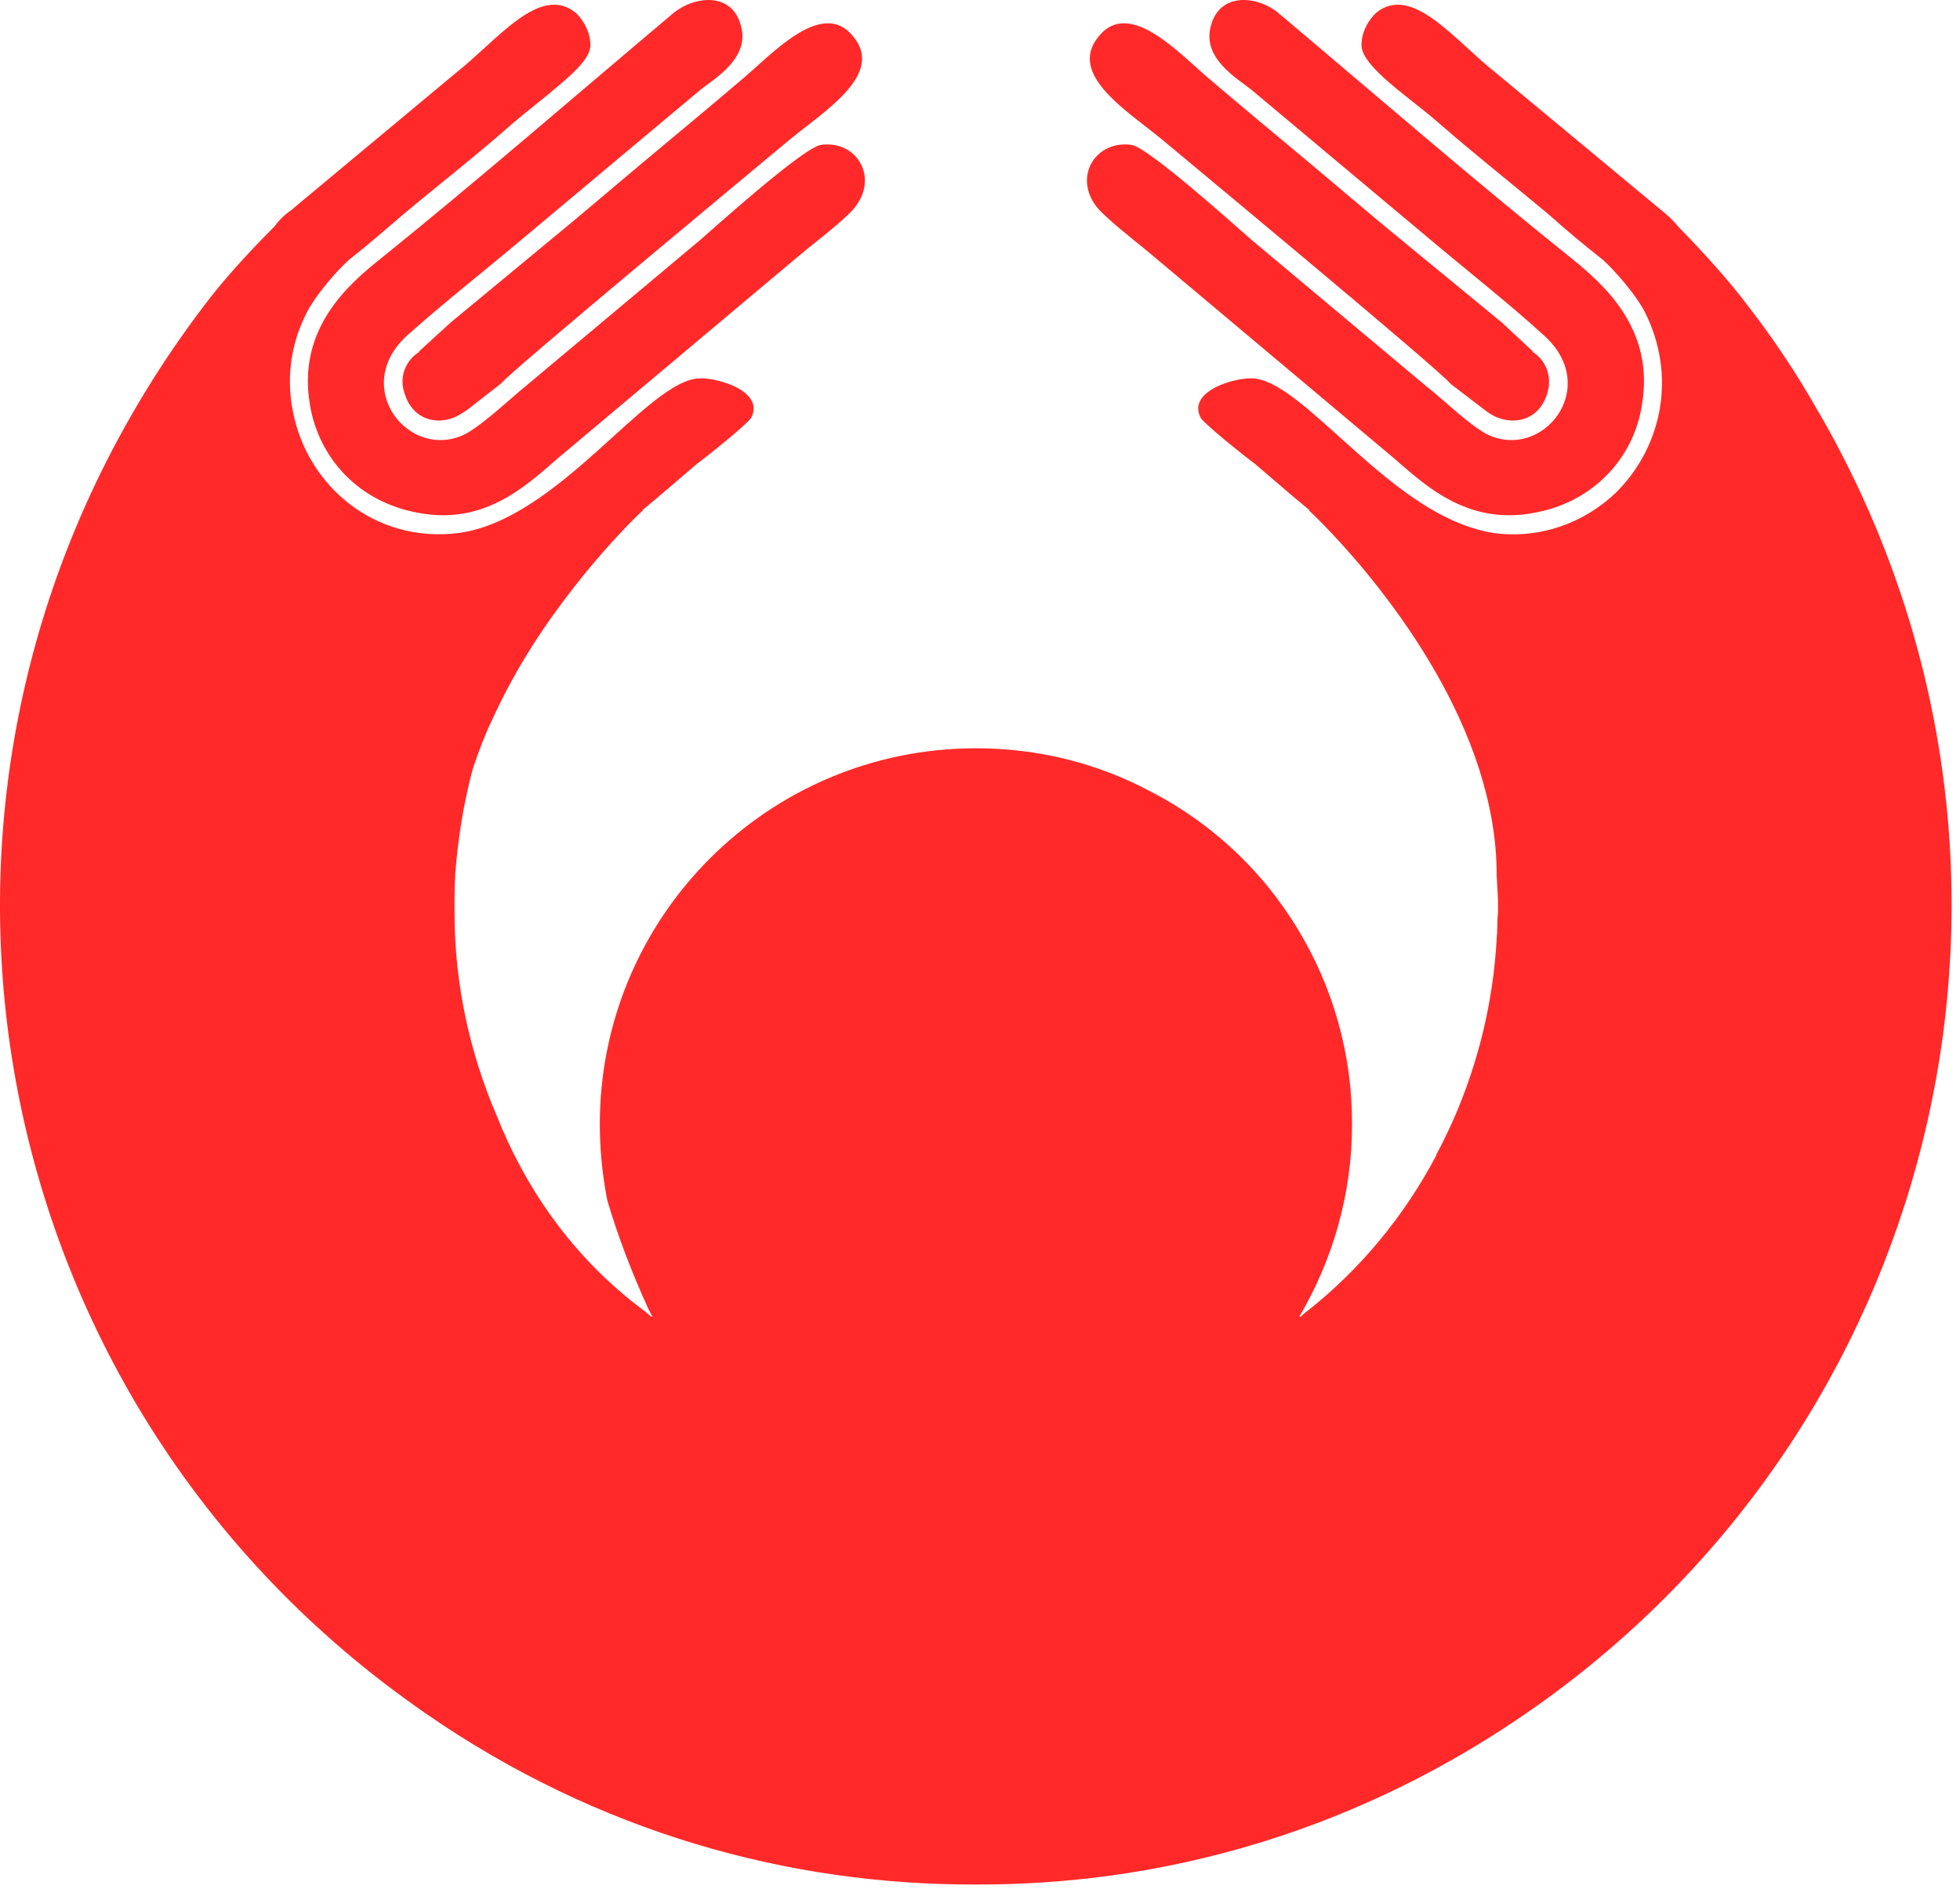
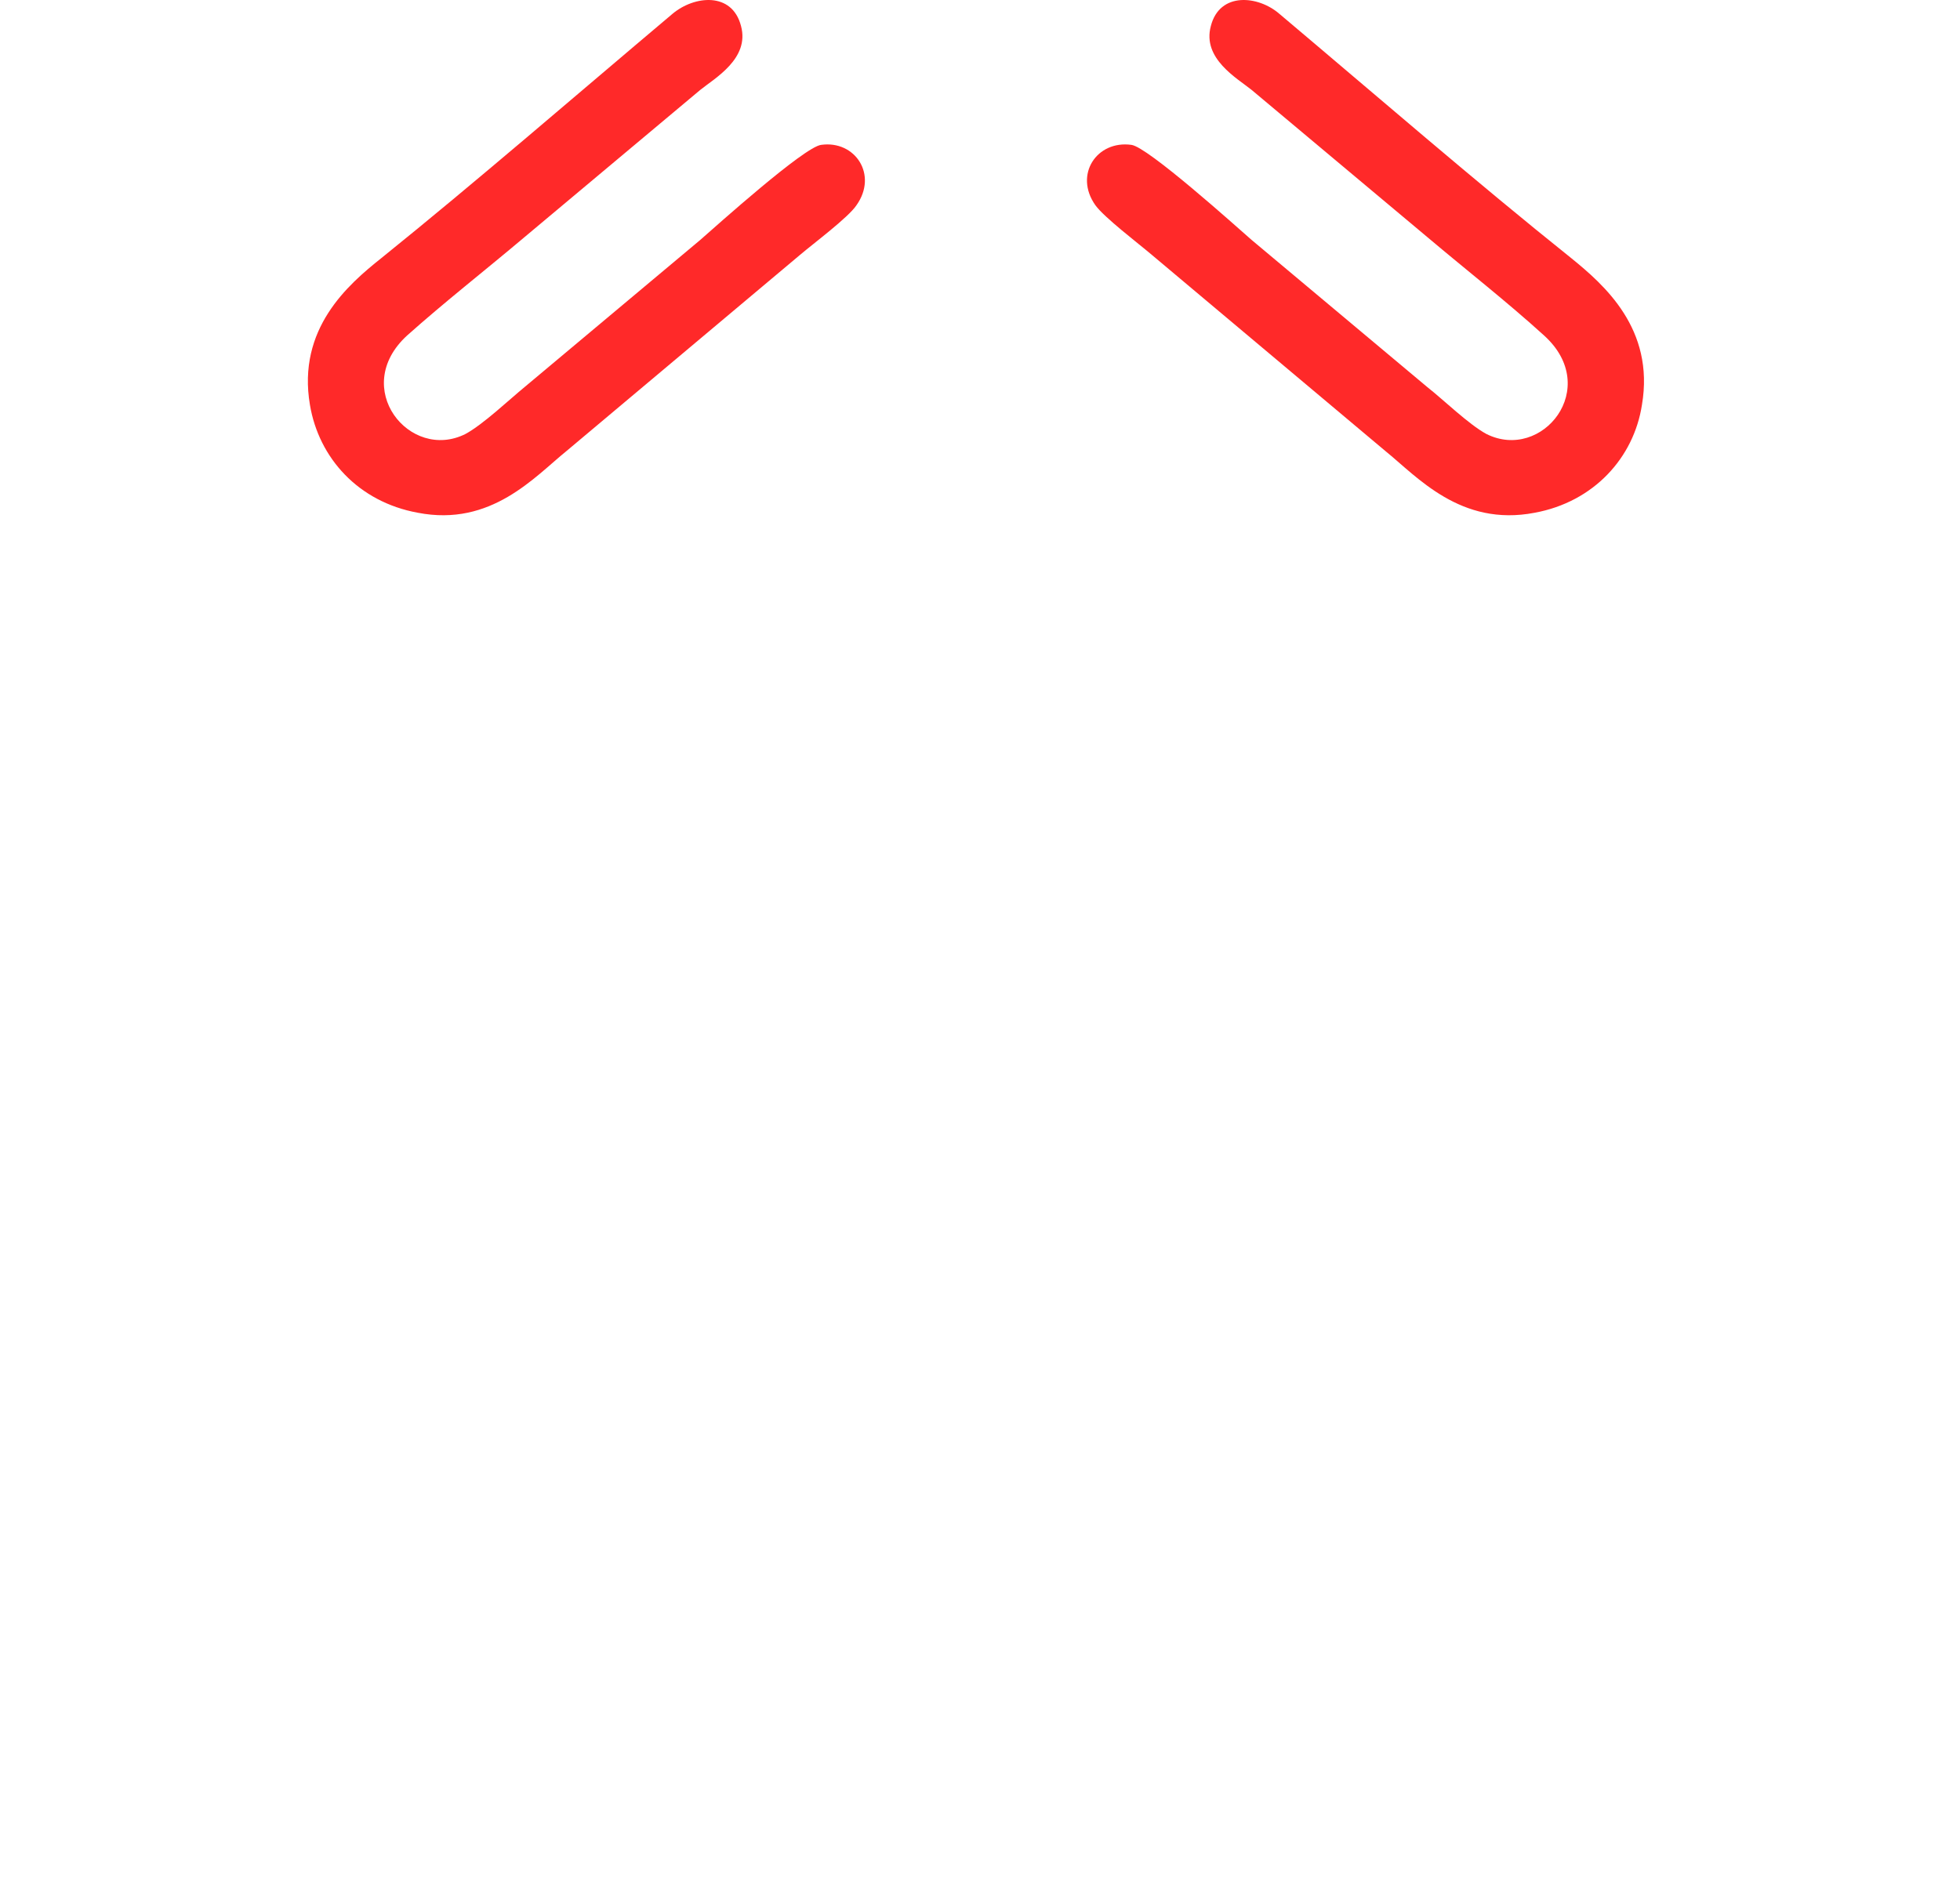
<svg xmlns="http://www.w3.org/2000/svg" width="166" height="160" viewBox="0 0 166 160" fill="none">
  <path d="M92.775 17.389C90.936 14.802 92.891 11.869 95.823 12.272C97.203 12.444 104.62 19.114 106 20.322L120.893 32.799C122.215 33.834 124.4 35.962 125.895 36.767C130.61 39.124 135.67 32.857 130.783 28.429C127.62 25.554 124.228 22.909 120.893 20.092L106 7.614C104.793 6.637 101.803 4.969 102.55 2.209C103.298 -0.723 106.575 -0.378 108.358 1.174C116.408 7.959 125.033 15.434 133.083 21.874C135.843 24.117 140.155 27.854 139.063 34.294C138.373 38.779 134.98 42.517 129.978 43.437C123.71 44.644 120.03 40.389 117.328 38.204L97.548 21.587C96.398 20.609 93.523 18.424 92.775 17.389Z" fill="#FF2929" />
  <path d="M32.286 21.874C40.279 15.434 48.903 7.959 56.953 1.174C58.793 -0.378 62.013 -0.723 62.761 2.209C63.508 4.969 60.518 6.637 59.311 7.614L44.418 20.092C41.084 22.909 37.691 25.554 34.471 28.429C29.641 32.857 34.701 39.124 39.416 36.767C40.911 35.962 43.153 33.834 44.418 32.799L59.311 20.322C60.691 19.114 68.108 12.444 69.546 12.272C72.421 11.869 74.376 14.802 72.536 17.389C71.846 18.424 68.913 20.609 67.763 21.587L47.983 38.204C45.281 40.389 41.601 44.644 35.391 43.437C30.331 42.517 26.996 38.779 26.249 34.294C25.156 27.854 29.469 24.117 32.286 21.874Z" fill="#FF2929" />
-   <path d="M93.063 3.072C95.65 -0.148 99.848 4.51 102.435 6.695C105.195 9.052 107.84 11.237 110.658 13.595C113.418 15.895 116.005 18.137 118.823 20.437L127.218 27.337L129.805 29.752V29.809C130.898 30.499 131.53 31.879 131.013 33.432C130.208 35.847 127.793 36.077 126.183 35.042L125.78 34.754L122.848 32.512C122.1 31.477 100.538 13.595 98.41 11.812C95.478 9.397 90.36 6.292 93.063 3.072Z" fill="#FF2929" />
-   <path d="M62.876 6.695C65.463 4.51 69.661 -0.148 72.248 3.072C74.951 6.292 69.833 9.397 66.901 11.812C64.773 13.595 43.211 31.477 42.406 32.512L39.531 34.754L39.071 35.042C37.519 36.077 35.103 35.847 34.298 33.432C33.724 31.879 34.413 30.499 35.506 29.809V29.752L38.151 27.337L46.488 20.437C49.306 18.137 51.893 15.895 54.653 13.595C57.471 11.237 60.116 9.052 62.876 6.695Z" fill="#FF2929" />
-   <path d="M130.15 144.52C115.373 154.985 98.87 159.7 82.656 159.643C66.786 159.7 50.628 155.215 36.139 145.21C35.794 144.98 35.468 144.75 35.161 144.52C-2.961 117.553 -11.874 64.309 17.279 25.899C18.831 23.829 20.901 21.529 23.259 19.172C23.661 18.597 24.179 18.137 24.754 17.734L25.156 17.389L38.611 6.177C42.118 3.417 45.683 -1.356 48.731 1.059C49.306 1.577 50.053 2.669 49.996 3.934C49.938 4.912 48.731 6.062 47.293 7.269C46.028 8.362 44.591 9.454 43.441 10.432C40.393 13.134 37.346 15.492 34.184 18.137C32.574 19.517 31.194 20.724 29.584 21.989C28.664 22.794 26.536 25.151 25.789 26.877C24.524 29.521 24.294 32.339 24.811 34.869C26.019 41.136 31.711 46.024 38.783 45.161C47.293 44.069 54.826 32.166 59.253 32.051C60.806 31.994 64.773 33.144 63.623 35.386C63.336 35.904 59.886 38.664 59.023 39.296C57.471 40.619 56.091 41.826 54.423 43.206C54.423 43.206 54.423 43.225 54.423 43.264C54.021 43.609 50.973 46.541 47.638 51.026C45.511 53.844 43.383 57.236 41.658 61.031C41.026 62.354 40.508 63.734 40.048 65.114C39.243 68.104 38.783 71.094 38.553 74.084V74.141C38.515 74.831 38.496 75.521 38.496 76.211V77.303C38.496 83.284 39.761 89.148 42.061 94.496C44.361 100.303 48.271 106.398 54.653 111.113C54.807 111.228 54.96 111.362 55.113 111.516C55.152 111.516 55.171 111.535 55.171 111.573V111.516C55.228 111.516 55.286 111.573 55.286 111.573C55.171 111.382 55.056 111.171 54.941 110.941C53.484 107.759 52.315 104.673 51.433 101.683C51.031 99.613 50.801 97.428 50.801 95.243C50.801 77.648 65.061 63.389 82.656 63.389C87.945 63.389 92.891 64.654 97.26 66.954C101.228 68.966 104.678 71.784 107.438 75.176C111.003 79.603 113.418 84.951 114.223 90.873C114.414 92.292 114.51 93.748 114.51 95.243C114.51 101.223 112.843 106.801 110.025 111.573C110.025 111.573 110.083 111.516 110.14 111.516V111.573C110.313 111.401 110.485 111.228 110.658 111.113C115.2 107.548 118.938 103.006 121.64 97.888C121.64 97.888 121.64 97.869 121.64 97.831C122.215 96.757 122.752 95.646 123.25 94.496C125.263 89.781 126.47 84.778 126.758 79.546C126.796 79.163 126.815 78.76 126.815 78.338C126.815 77.993 126.834 77.648 126.873 77.303V76.786C126.873 76.403 126.873 76.211 126.873 76.211C126.834 75.521 126.796 74.831 126.758 74.141V74.084C126.758 70.979 126.183 67.989 125.263 65.114C121.468 53.326 111.635 43.954 110.888 43.264V43.206C109.22 41.826 107.84 40.619 106.288 39.296C105.425 38.664 101.975 35.904 101.688 35.386C100.538 33.144 104.505 31.994 106.058 32.051C110.025 32.166 116.465 41.596 123.825 44.414C124.707 44.759 125.608 45.008 126.528 45.161C130.553 45.679 134.175 44.241 136.763 41.826C140.5 38.204 142.052 32.396 139.523 26.877C138.775 25.151 136.648 22.794 135.728 21.989C134.118 20.724 132.68 19.517 131.128 18.137C127.965 15.492 124.975 13.134 121.87 10.432C119.455 8.304 115.488 5.774 115.315 3.934C115.258 2.669 116.005 1.577 116.58 1.059C119.628 -1.356 123.193 3.417 126.7 6.177L140.615 17.734C141.132 18.137 141.65 18.597 142.11 19.172C144.41 21.529 146.48 23.829 148.032 25.899C150.217 28.716 152.172 31.649 153.897 34.696C154.817 36.249 155.68 37.859 156.485 39.469C174.77 76.038 163.902 120.601 130.15 144.52Z" fill="#FF2929" />
</svg>